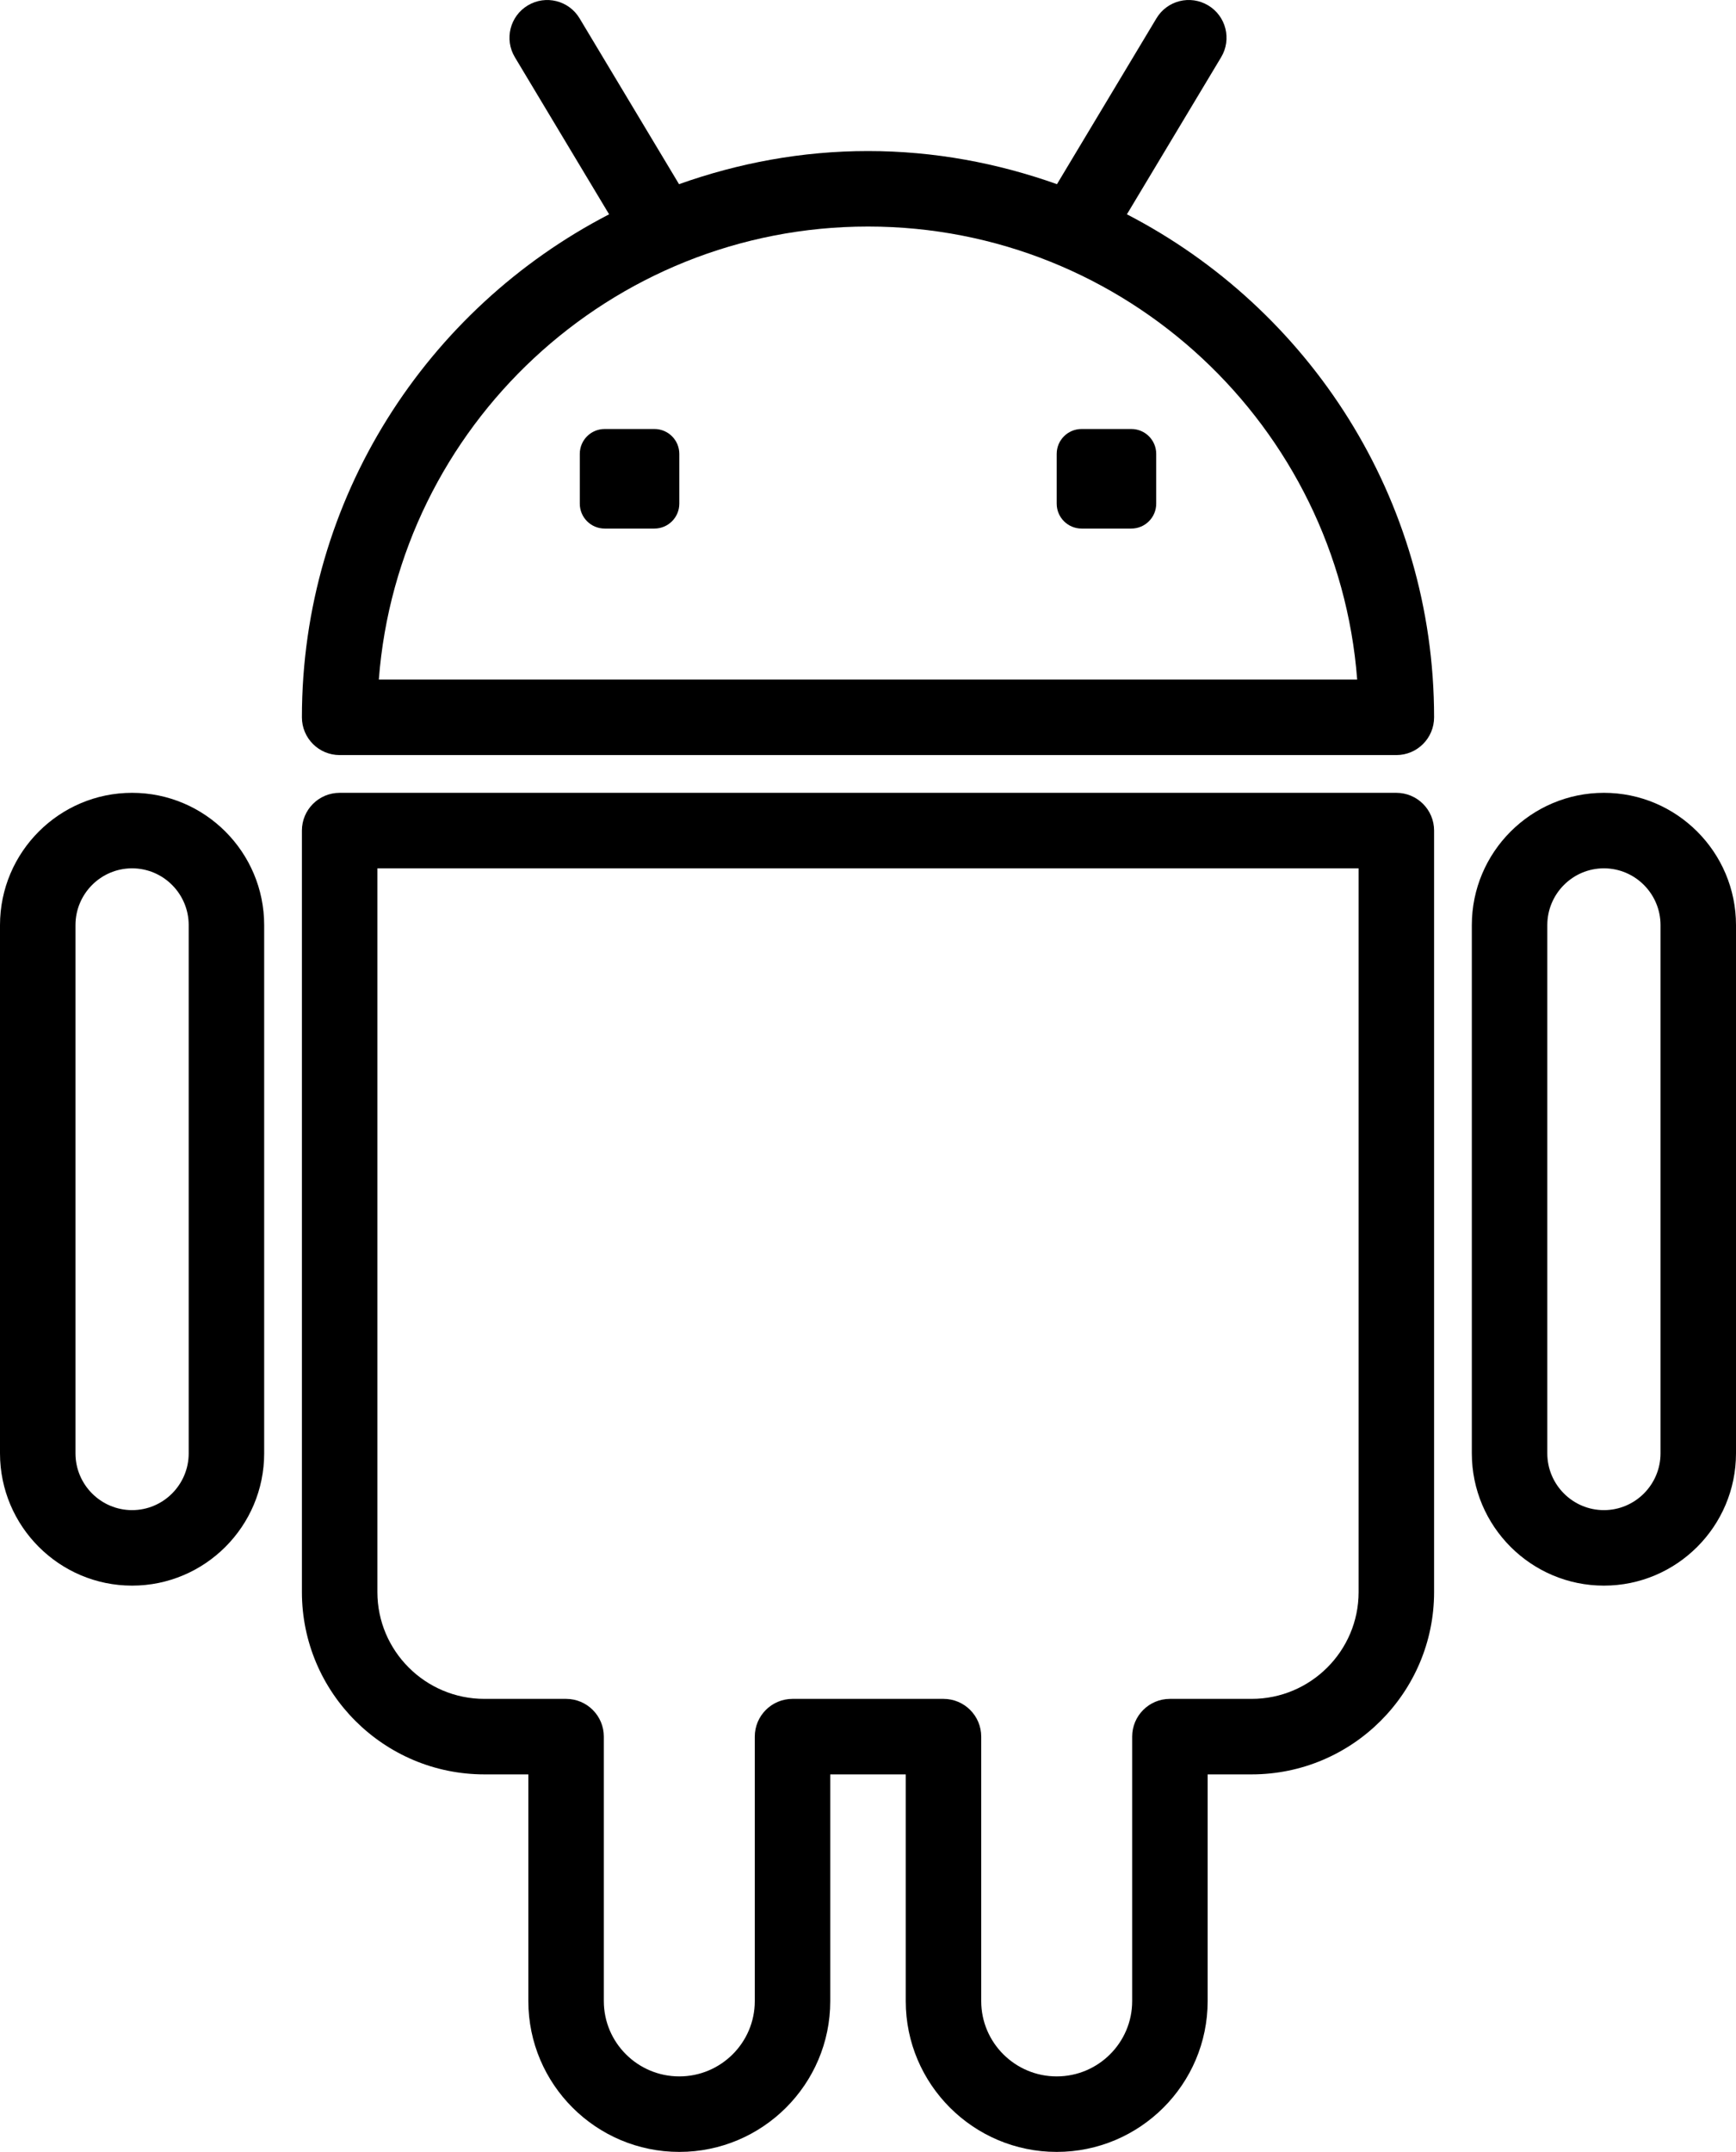
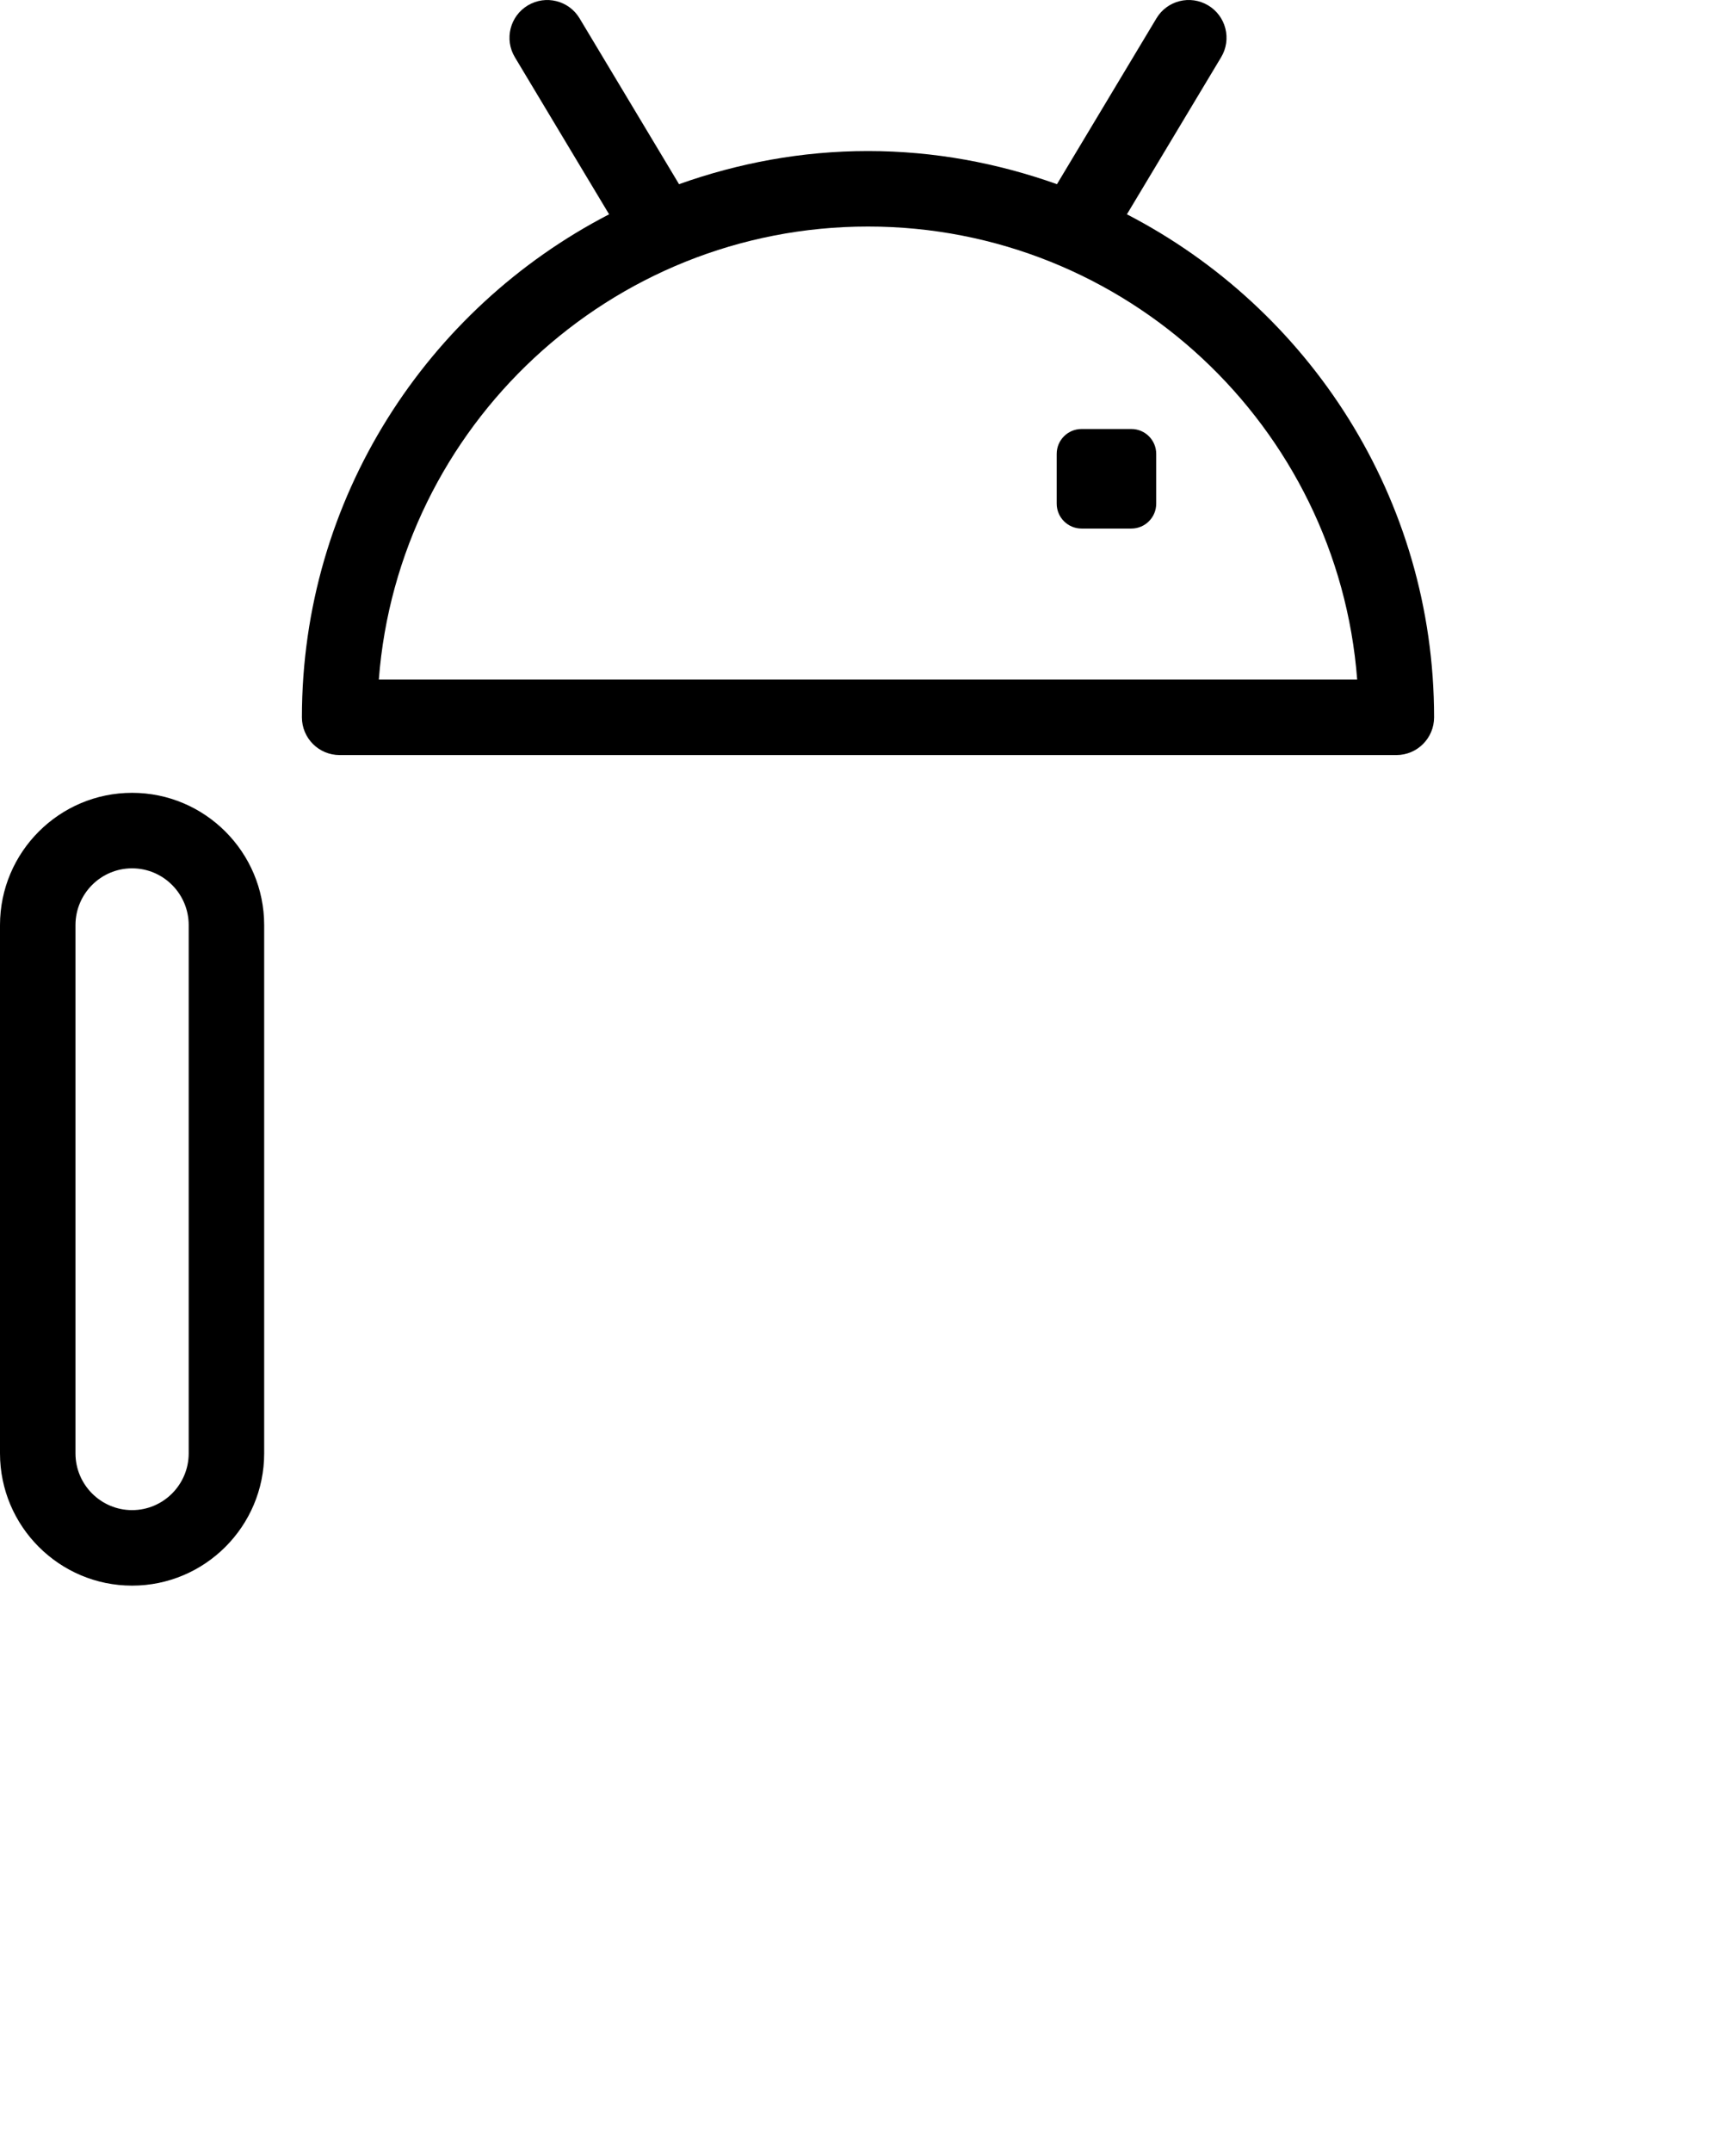
<svg xmlns="http://www.w3.org/2000/svg" enable-background="new 0 0 184 228.003" id="android" version="1.1" viewBox="0 0 184 228.003" xml:space="preserve">
  <g>
    <path d="M119.442,22.708l9.988-16.646c1.137-1.894,0.524-4.351-1.371-5.488c-1.898-1.141-4.351-0.528-5.488,1.371   l-10.542,17.569C105.754,17.282,99.031,16.003,92,16.003s-13.754,1.278-20.028,3.511L61.43,1.945   c-1.137-1.899-3.594-2.508-5.488-1.371c-1.895,1.137-2.508,3.594-1.371,5.488l9.988,16.646   C45.252,32.691,32,52.809,32,76.003c0,2.211,1.791,4,4,4h112c2.209,0,4-1.789,4-4   C152,52.809,138.748,32.691,119.442,22.708z M40.152,72.003c2.049-26.812,24.522-48,51.848-48   s49.799,21.188,51.848,48H40.152z" />
    <path d="M119.911,45.455h-5.274c-1.456,0-2.637,1.179-2.637,2.637v5.274c0,1.458,1.181,2.637,2.637,2.637h5.274   c1.457,0,2.637-1.18,2.637-2.637v-5.274C122.548,46.634,121.368,45.455,119.911,45.455z" />
-     <path d="M69.363,45.455h-5.274c-1.457,0-2.637,1.179-2.637,2.637v5.274c0,1.458,1.18,2.637,2.637,2.637h5.274   c1.456,0,2.637-1.18,2.637-2.637v-5.274C72,46.634,70.819,45.455,69.363,45.455z" />
-     <path d="M148,84.003H36c-2.209,0-4,1.789-4,4v80.684c0,10.652,8.676,19.316,19.338,19.316H56v24.024   c0,8.808,7.178,15.976,16,15.976s16-7.168,16-15.976v-24.024h8v24.024c0,8.808,7.178,15.976,16,15.976   s16-7.168,16-15.976v-24.024h4.662c10.662,0,19.338-8.664,19.338-19.316V88.003C152,85.793,150.209,84.003,148,84.003z    M144,168.687c0,6.238-5.086,11.316-11.338,11.316H124c-2.209,0-4,1.789-4,4v28.024c0,4.398-3.588,7.976-8,7.976   s-8-3.578-8-7.976v-28.024c0-2.211-1.791-4-4-4H84c-2.209,0-4,1.789-4,4v28.024c0,4.398-3.588,7.976-8,7.976   s-8-3.578-8-7.976v-28.024c0-2.211-1.791-4-4-4h-8.662c-6.252,0-11.338-5.078-11.338-11.316V92.003h104V168.687z" />
-     <path d="M170,84.003c-7.719,0-14,6.289-14,14.016v55.969c0,7.726,6.281,14.016,14,14.016s14-6.289,14-14.016V98.019   C184,90.293,177.719,84.003,170,84.003z M176,153.988c0,3.316-2.692,6.016-6,6.016s-6-2.699-6-6.016V98.019   c0-3.316,2.692-6.016,6-6.016s6,2.699,6,6.016V153.988z" />
    <path d="M14,84.003c-7.719,0-14,6.289-14,14.016v55.969c0,7.726,6.281,14.016,14,14.016s14-6.289,14-14.016V98.019   C28,90.293,21.719,84.003,14,84.003z M20,153.988c0,3.316-2.692,6.016-6,6.016s-6-2.699-6-6.016V98.019   c0-3.316,2.692-6.016,6-6.016s6,2.699,6,6.016V153.988z" />
  </g>
</svg>